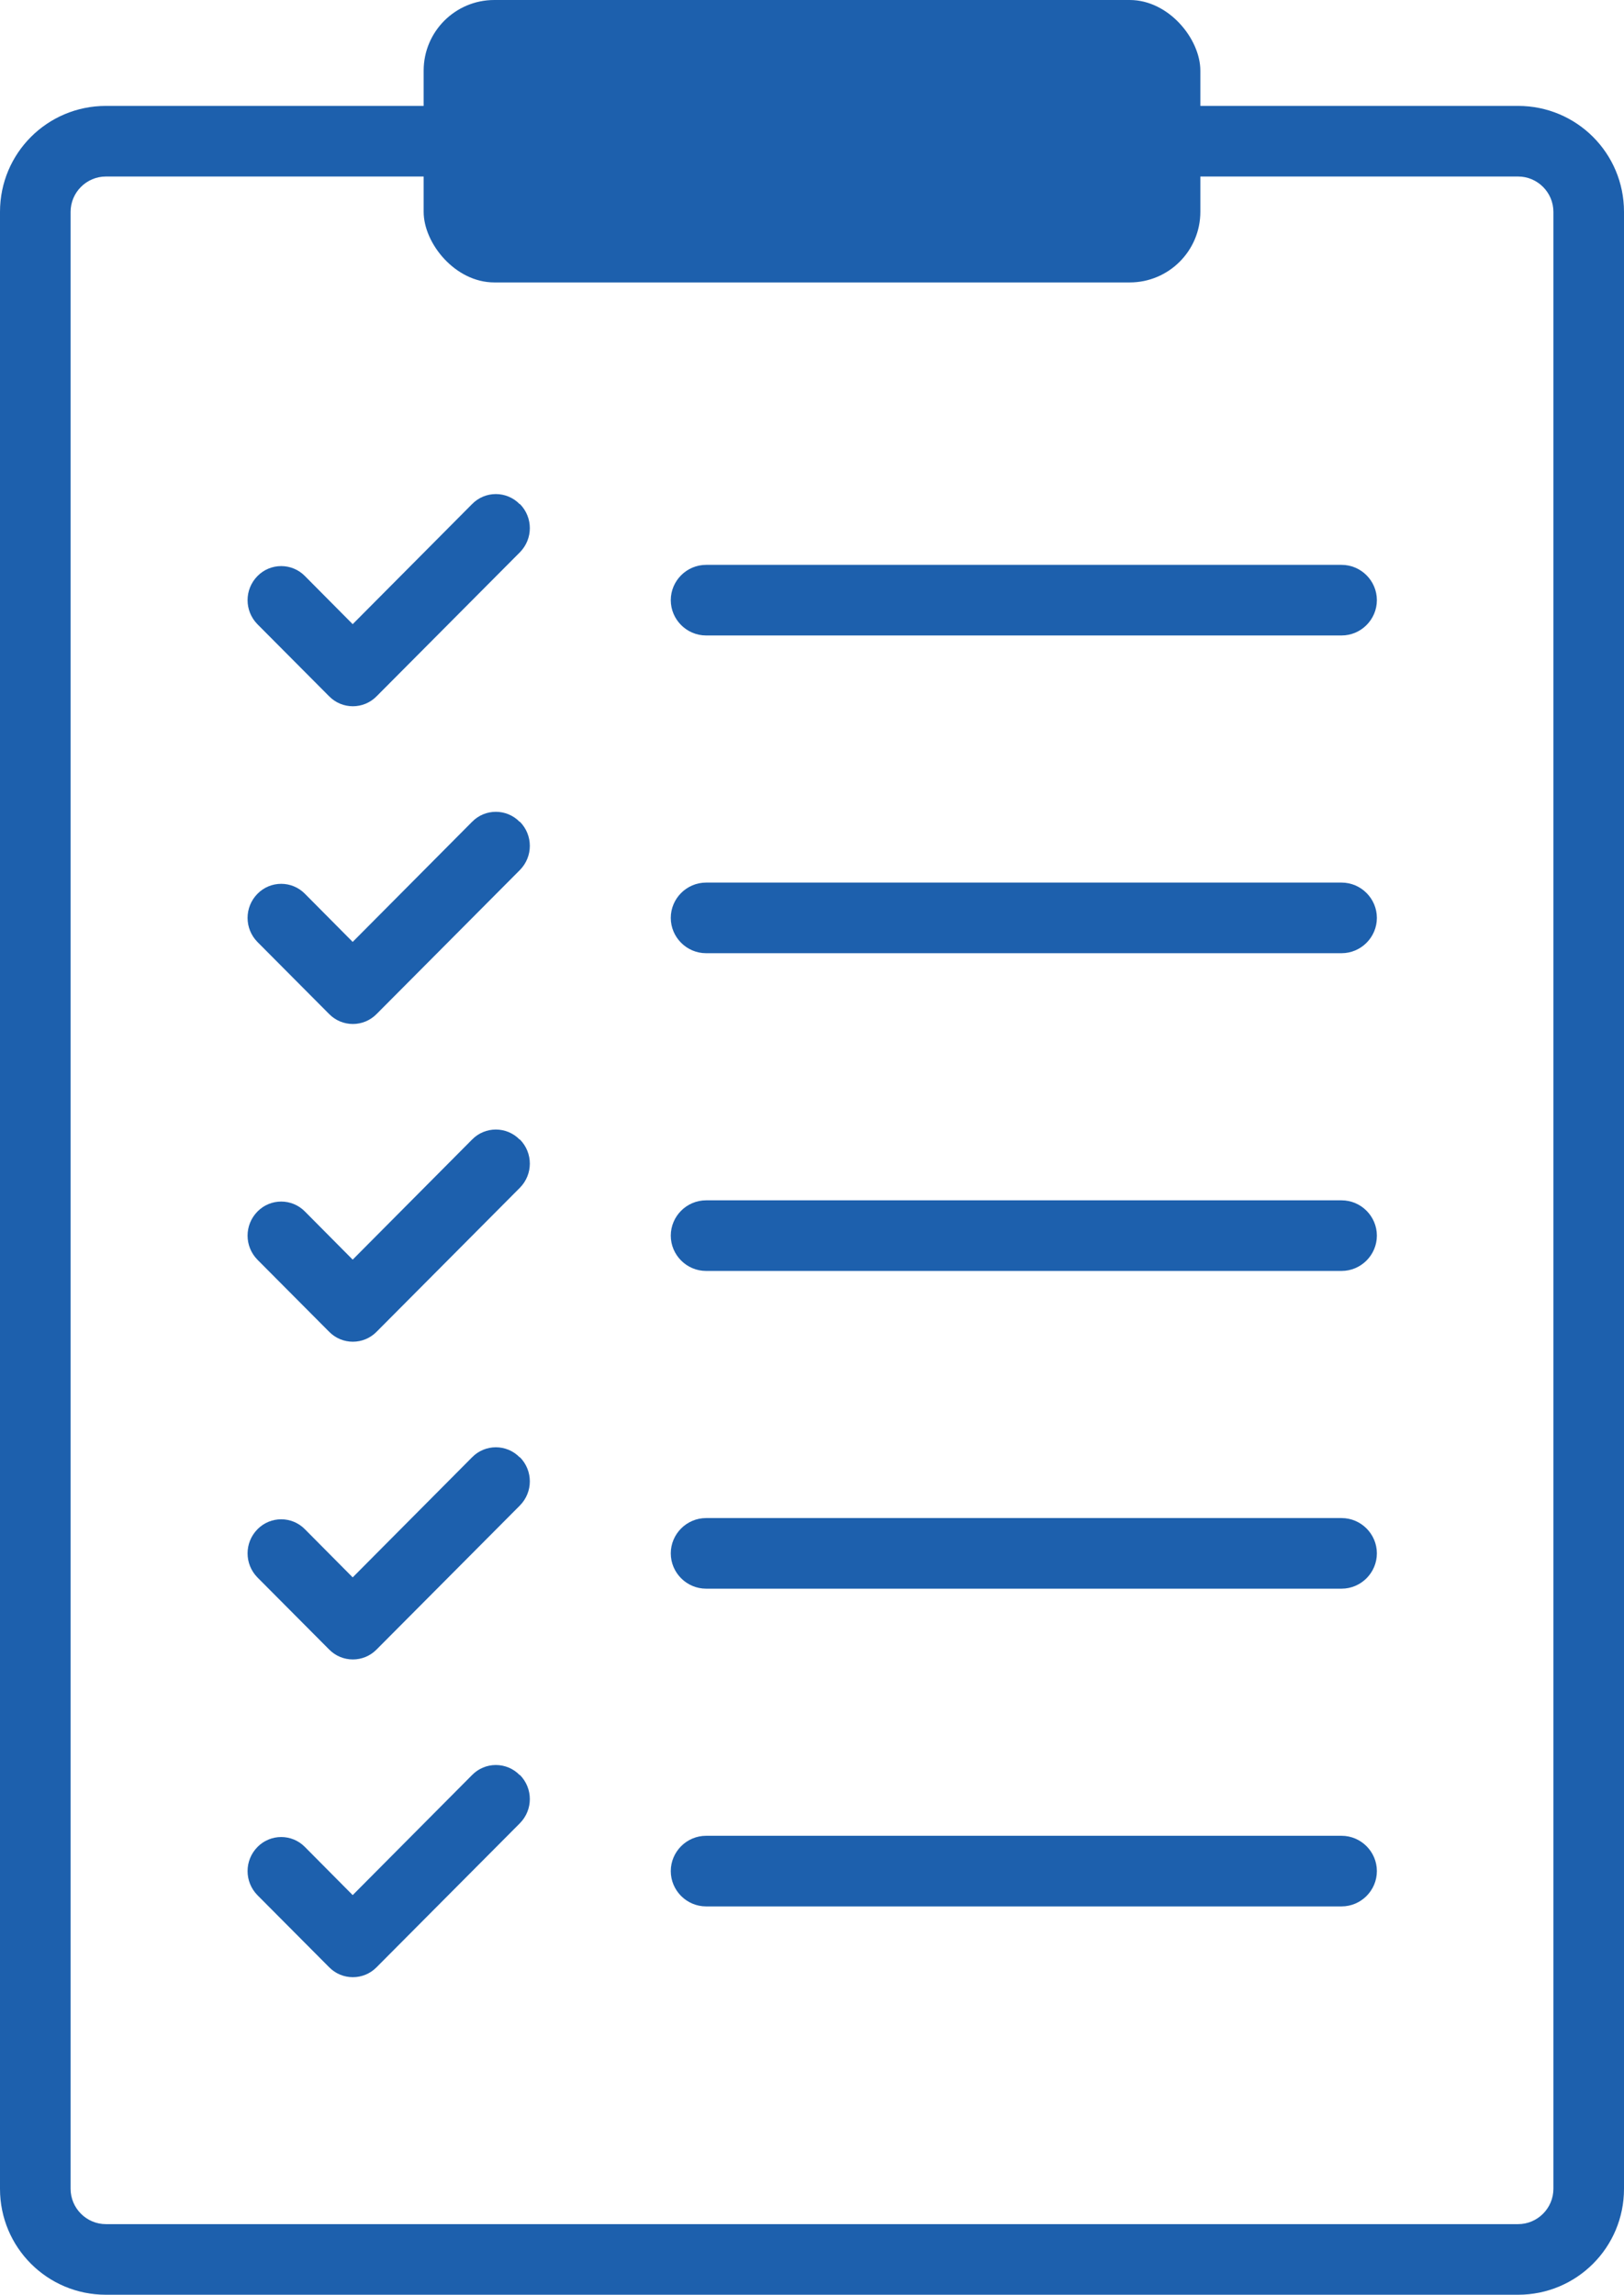
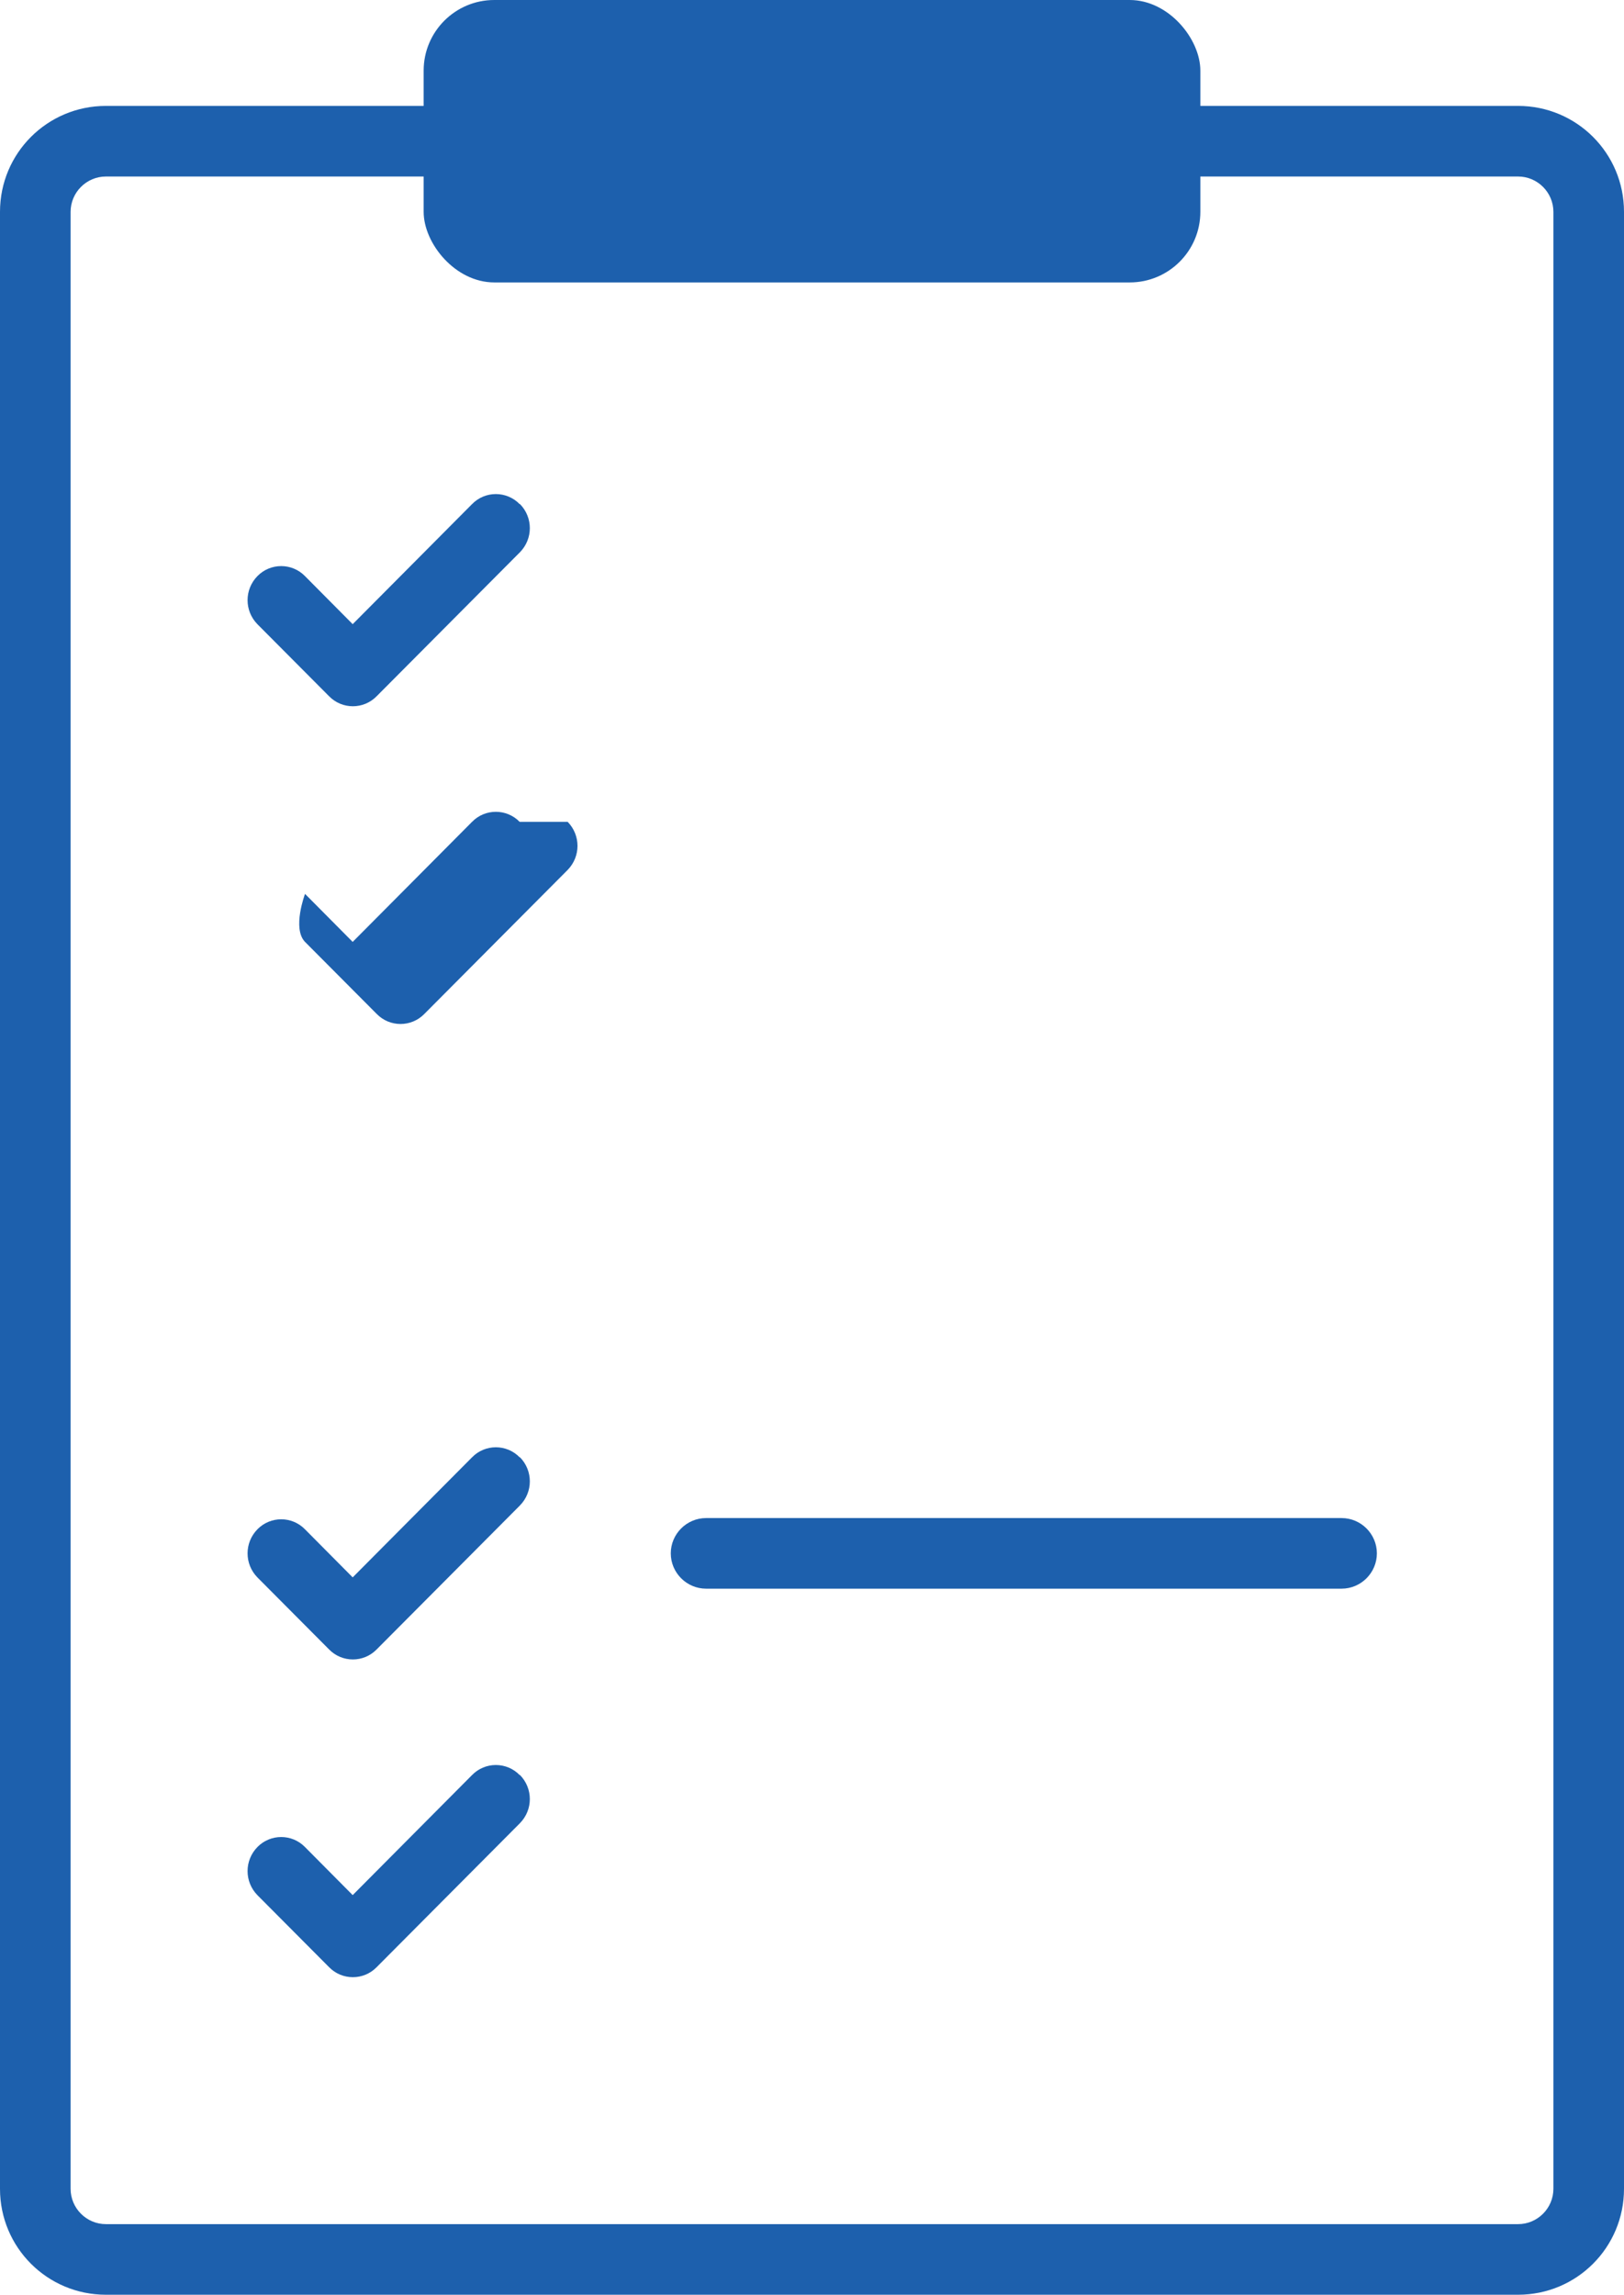
<svg xmlns="http://www.w3.org/2000/svg" id="_レイヤー_2" viewBox="0 0 46 65">
  <defs>
    <style>.cls-1{fill:#1d60ad;}</style>
  </defs>
  <rect class="cls-1" x="12" width="22" height="8" rx="2" ry="2" />
  <g>
    <path class="cls-1" d="M14.72,14.28c-.37-.38-.98-.38-1.35,0l-3.38,3.4-1.35-1.36c-.37-.38-.98-.38-1.35,0s-.37,.98,0,1.36l2.03,2.04c.37,.38,.98,.38,1.35,0l4.06-4.08c.37-.38,.37-.98,0-1.36Z" />
-     <path class="cls-1" d="M38,18H20c-.55,0-1-.45-1-1s.45-1,1-1h18c.55,0,1,.45,1,1s-.45,1-1,1Z" />
  </g>
  <g>
-     <path class="cls-1" d="M14.72,23.28c-.37-.38-.98-.38-1.35,0l-3.38,3.4-1.35-1.36c-.37-.38-.98-.38-1.35,0s-.37,.98,0,1.36l2.03,2.04c.37,.38,.98,.38,1.35,0l4.06-4.08c.37-.38,.37-.98,0-1.36Z" />
-     <path class="cls-1" d="M38,27H20c-.55,0-1-.45-1-1s.45-1,1-1h18c.55,0,1,.45,1,1s-.45,1-1,1Z" />
+     <path class="cls-1" d="M14.72,23.28c-.37-.38-.98-.38-1.35,0l-3.38,3.4-1.35-1.36s-.37,.98,0,1.36l2.03,2.04c.37,.38,.98,.38,1.35,0l4.06-4.08c.37-.38,.37-.98,0-1.36Z" />
  </g>
  <g>
-     <path class="cls-1" d="M14.72,32.28c-.37-.38-.98-.38-1.35,0l-3.38,3.4-1.35-1.36c-.37-.38-.98-.38-1.35,0s-.37,.98,0,1.36l2.03,2.04c.37,.38,.98,.38,1.35,0l4.06-4.08c.37-.38,.37-.98,0-1.36Z" />
-     <path class="cls-1" d="M38,36H20c-.55,0-1-.45-1-1s.45-1,1-1h18c.55,0,1,.45,1,1s-.45,1-1,1Z" />
-   </g>
+     </g>
  <g>
    <path class="cls-1" d="M14.72,41.28c-.37-.38-.98-.38-1.35,0l-3.38,3.4-1.35-1.36c-.37-.38-.98-.38-1.35,0s-.37,.98,0,1.36l2.03,2.04c.37,.38,.98,.38,1.35,0l4.06-4.08c.37-.38,.37-.98,0-1.36Z" />
    <path class="cls-1" d="M38,45H20c-.55,0-1-.45-1-1s.45-1,1-1h18c.55,0,1,.45,1,1s-.45,1-1,1Z" />
  </g>
  <g>
    <path class="cls-1" d="M14.72,50.28c-.37-.38-.98-.38-1.35,0l-3.38,3.4-1.35-1.36c-.37-.38-.98-.38-1.35,0s-.37,.98,0,1.36l2.03,2.04c.37,.38,.98,.38,1.35,0l4.06-4.08c.37-.38,.37-.98,0-1.36Z" />
-     <path class="cls-1" d="M38,54H20c-.55,0-1-.45-1-1s.45-1,1-1h18c.55,0,1,.45,1,1s-.45,1-1,1Z" />
  </g>
  <path class="cls-1" d="M43,5c.55,0,1,.45,1,1V62c0,.55-.45,1-1,1H3c-.55,0-1-.45-1-1V6c0-.55,.45-1,1-1H43m0-2H3c-1.66,0-3,1.34-3,3V62c0,1.66,1.34,3,3,3H43c1.66,0,3-1.34,3-3V6c0-1.66-1.34-3-3-3h0Z" />
</svg>